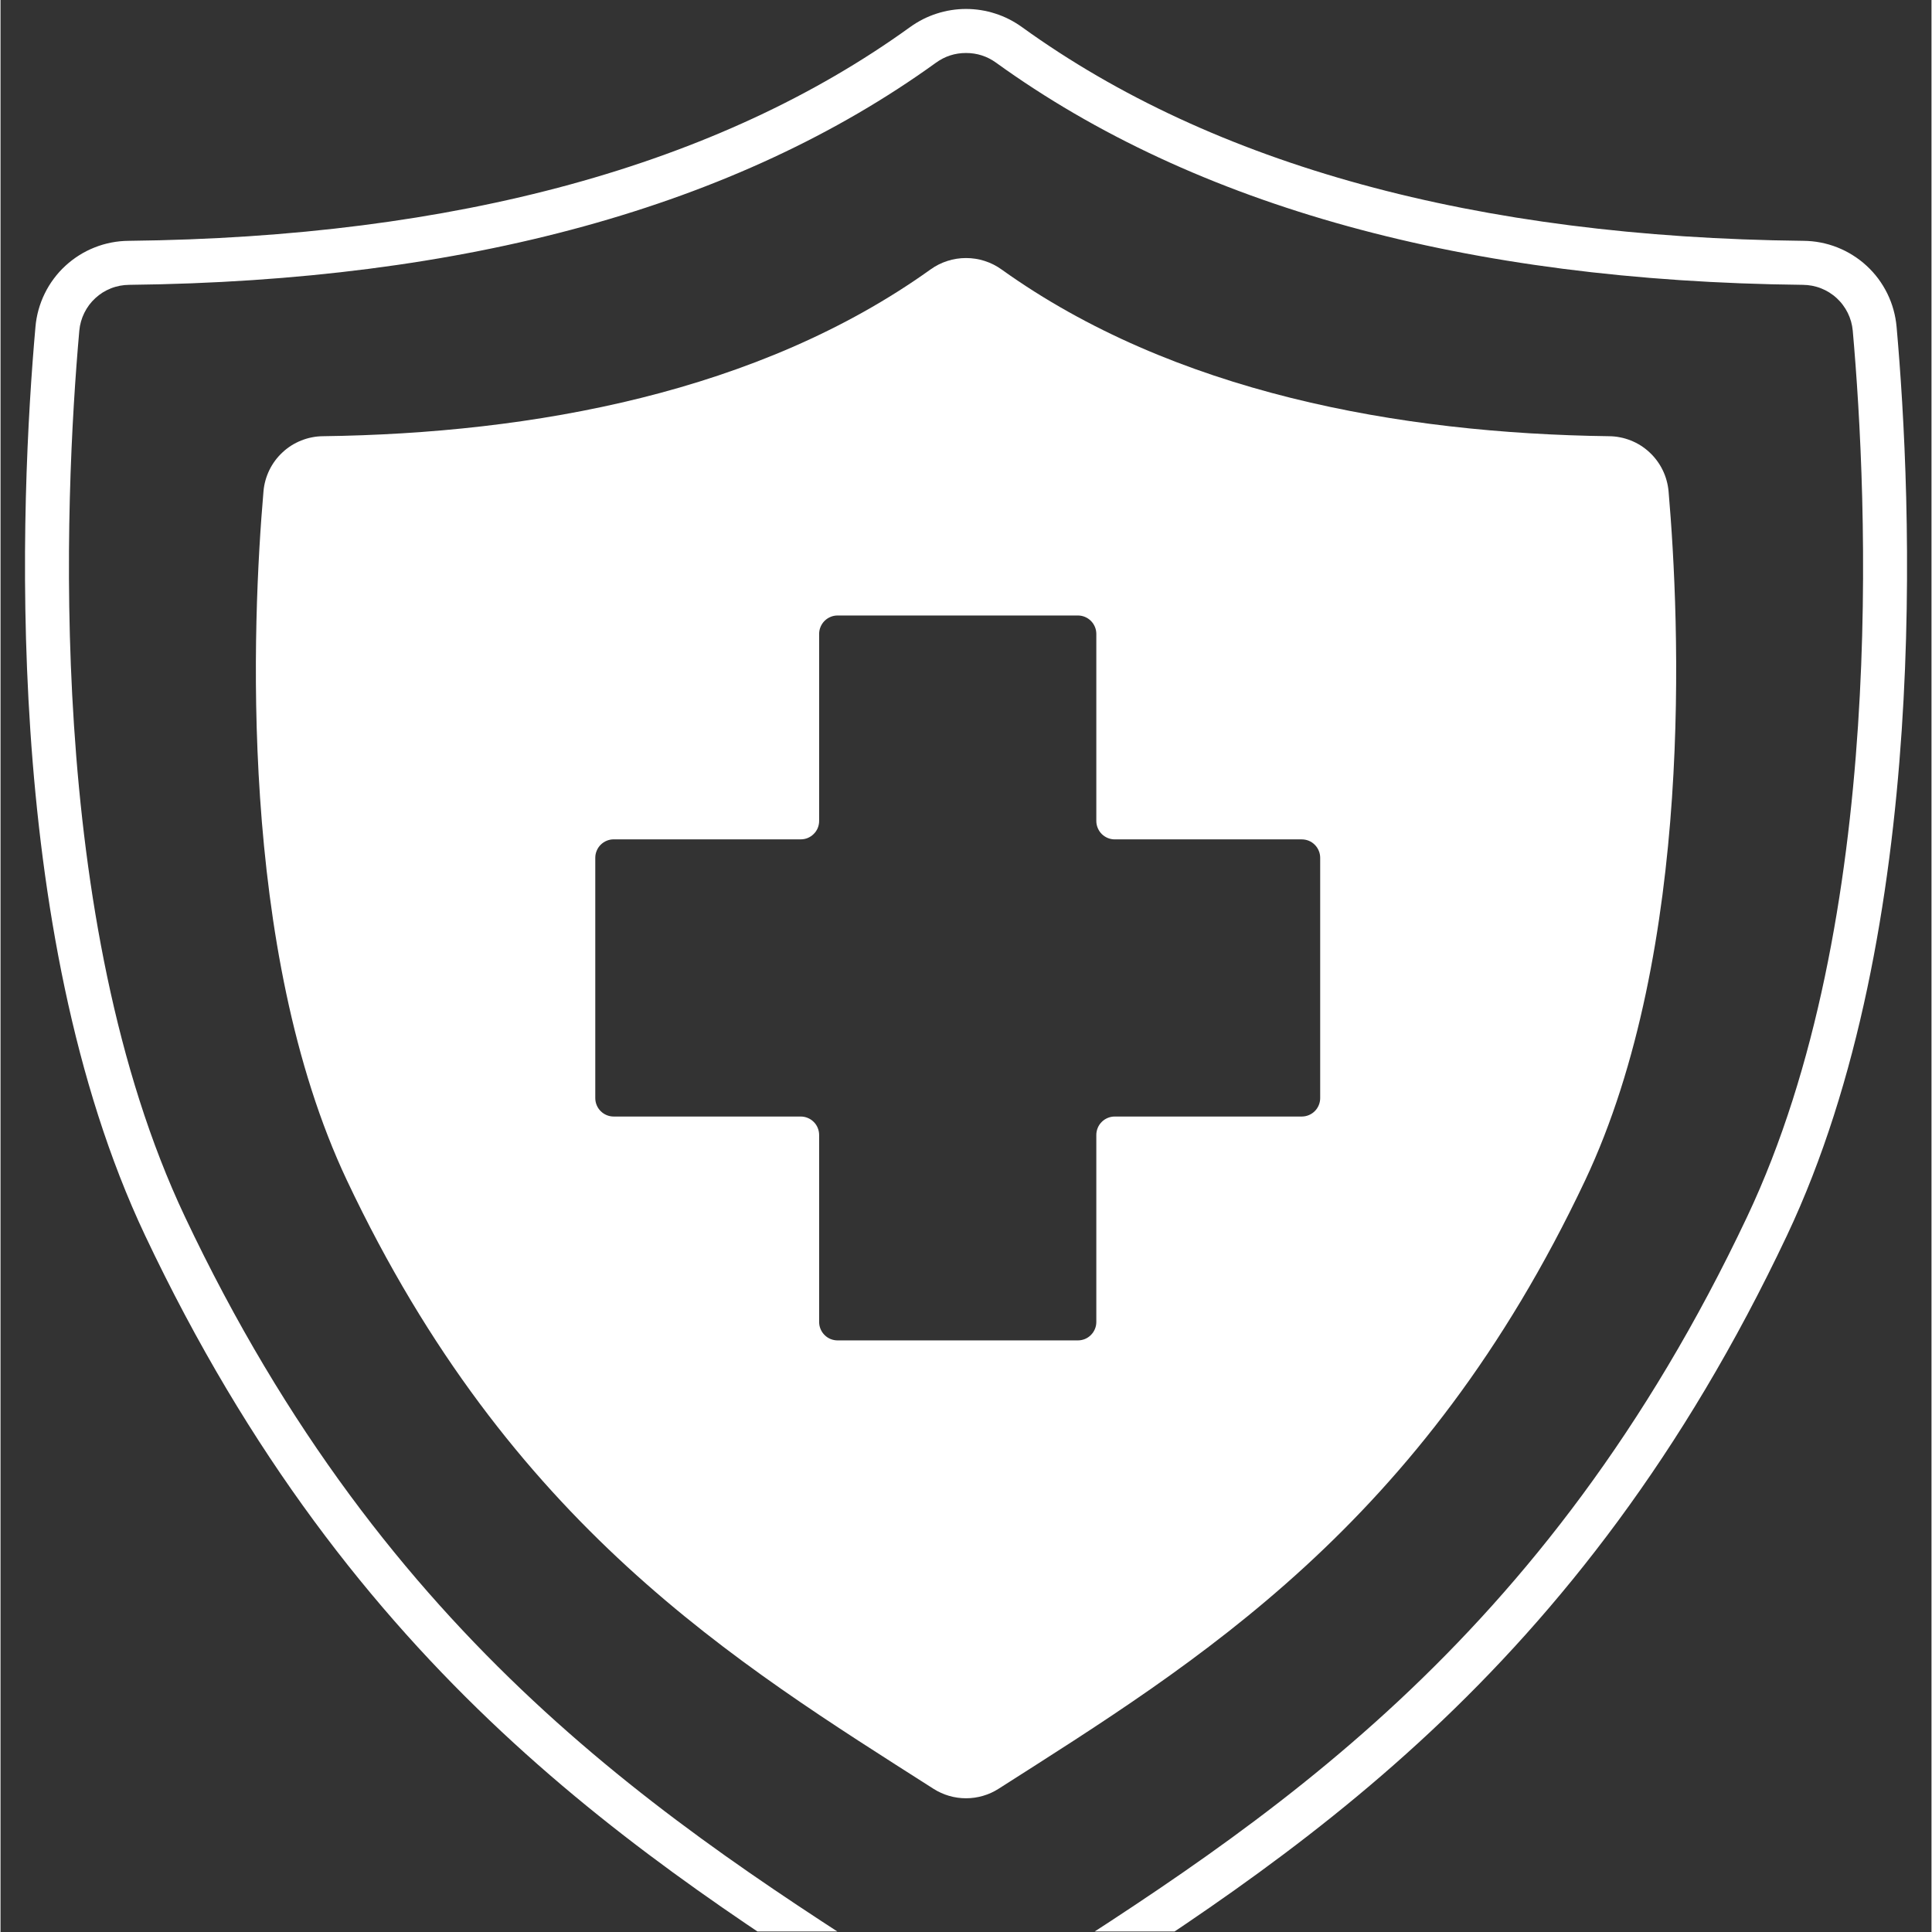
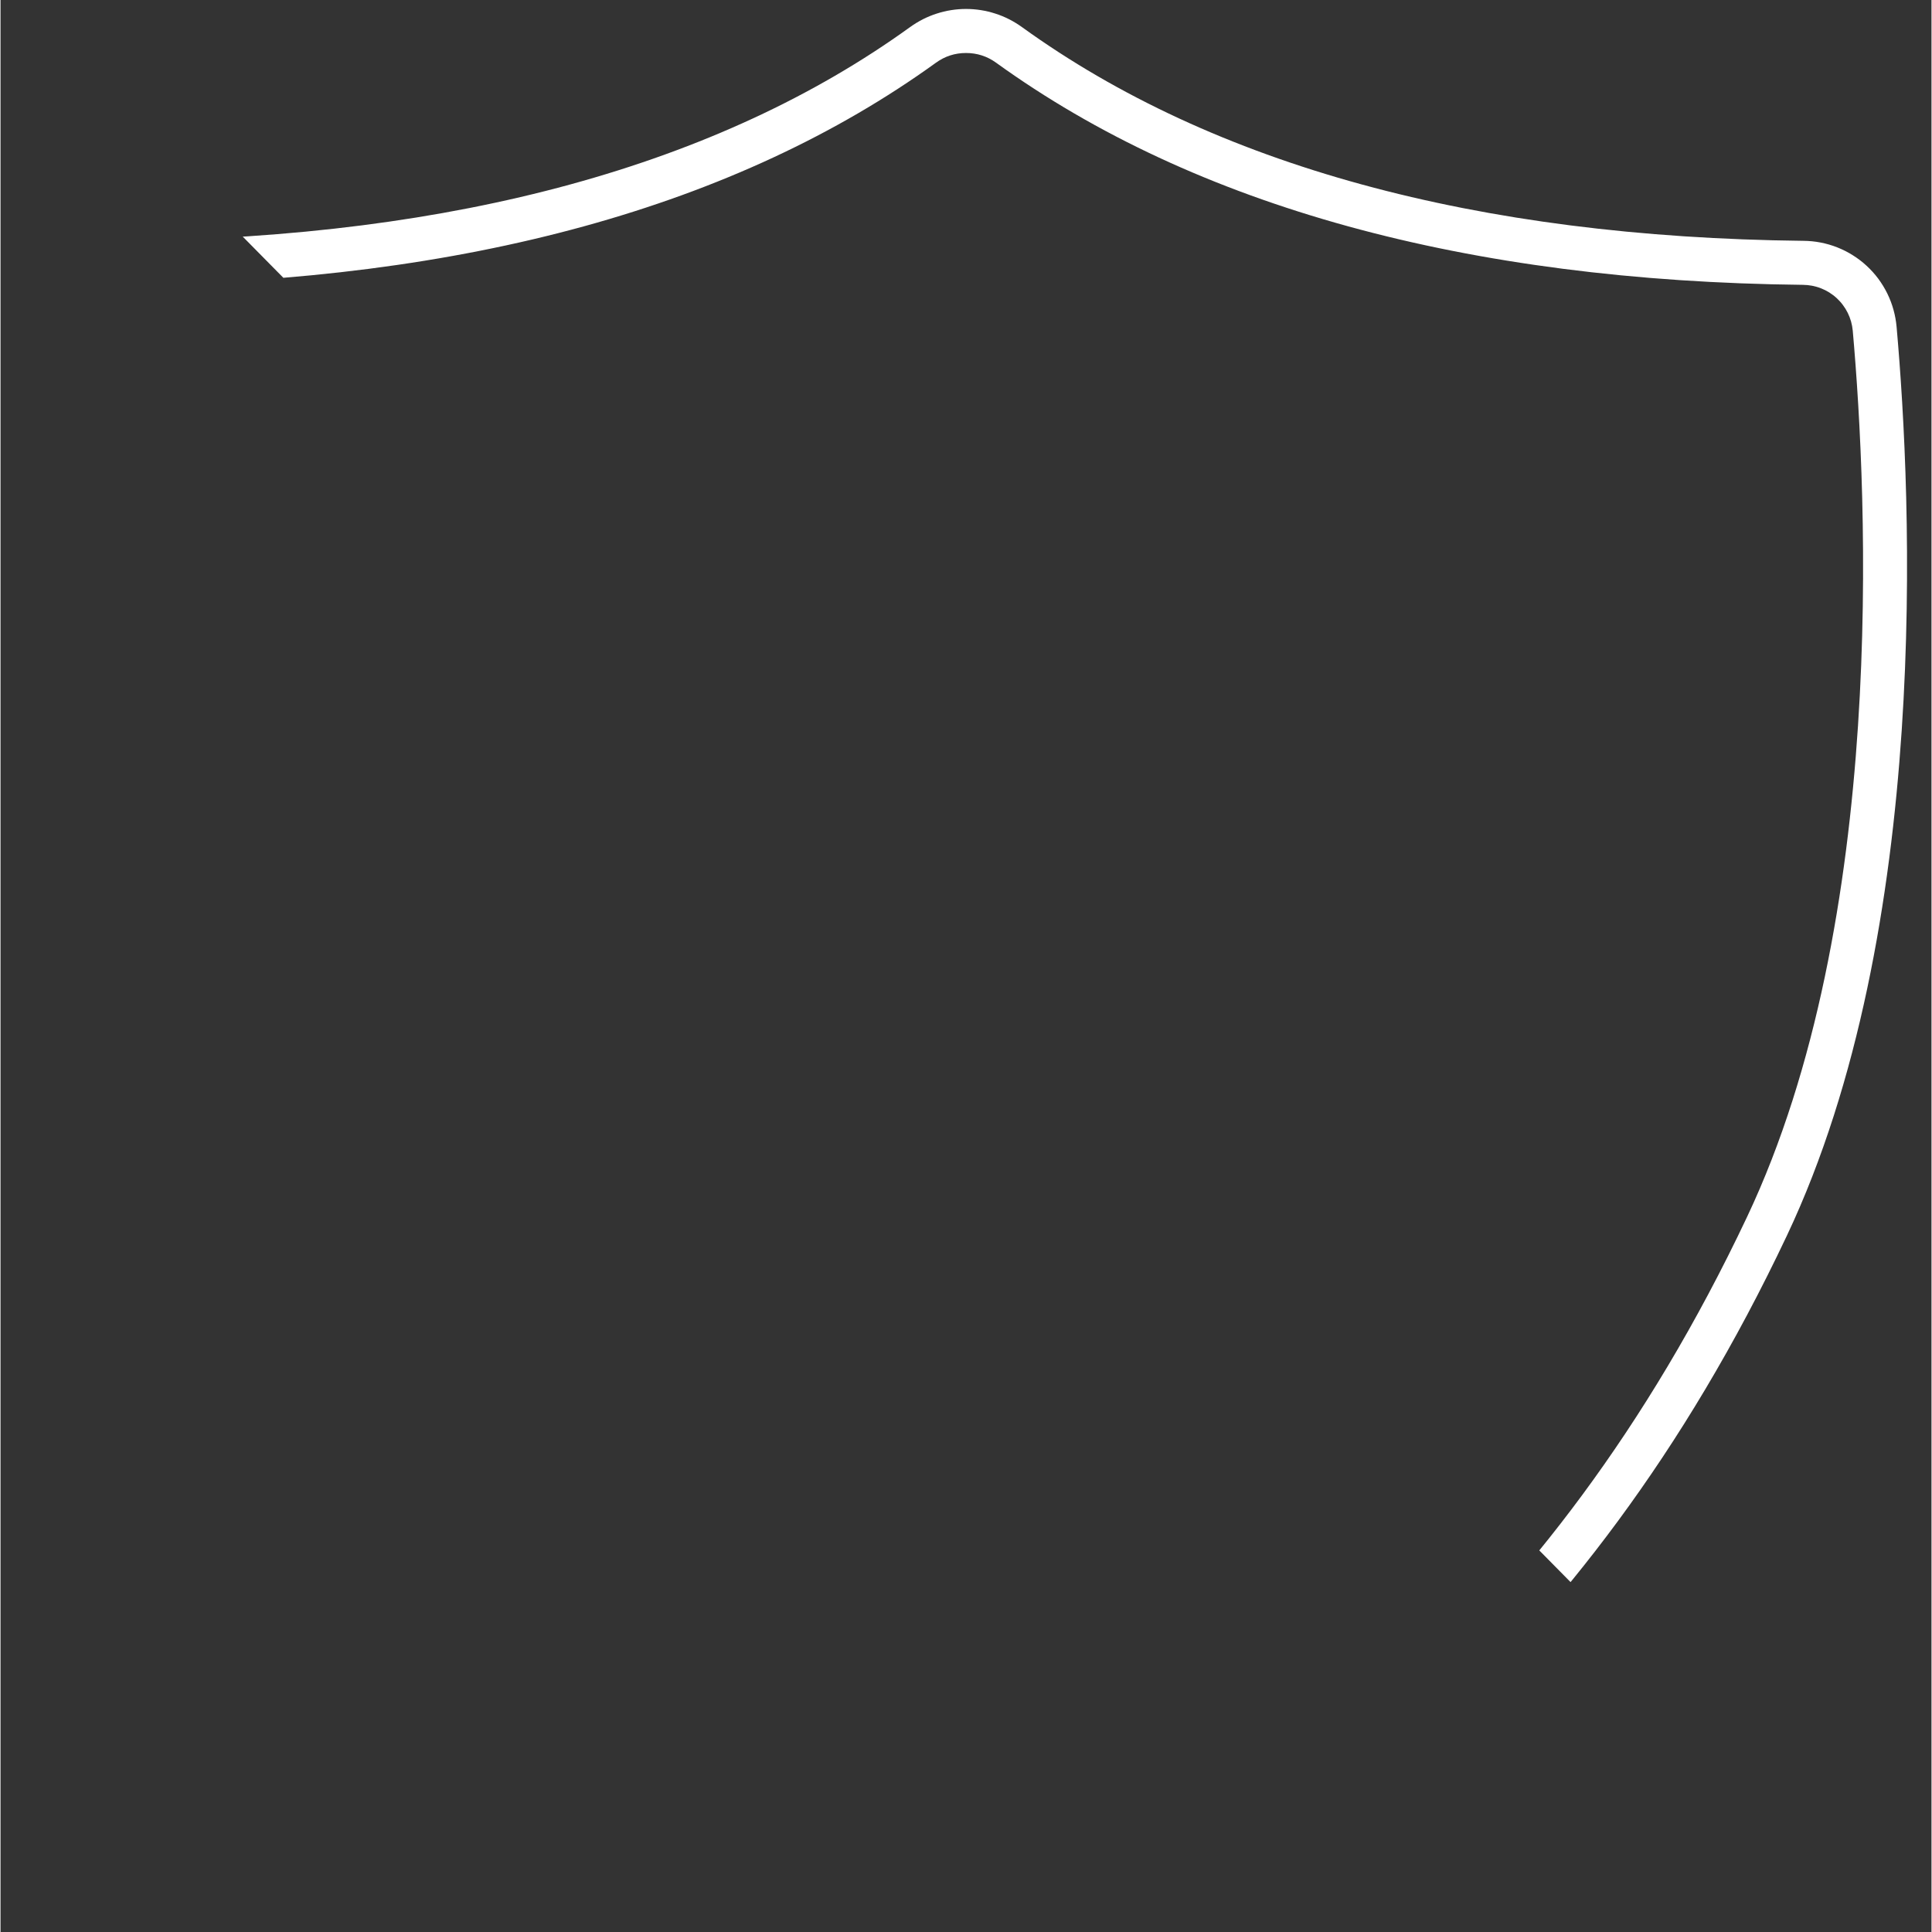
<svg xmlns="http://www.w3.org/2000/svg" width="300" zoomAndPan="magnify" viewBox="0 0 224.88 225" height="300" preserveAspectRatio="xMidYMid meet" version="1.0">
  <rect x="0" y="0" width="224.88" height="225" fill="#333333" stroke="none" />
  <defs>
    <clipPath id="3646bad1f6">
-       <path d="M 2 1 L 223 1 L 223 224.938 L 2 224.938 Z M 2 1 " clip-rule="nonzero" />
+       <path d="M 2 1 L 223 1 L 223 224.938 Z M 2 1 " clip-rule="nonzero" />
    </clipPath>
  </defs>
  <g clip-path="url(#3646bad1f6)">
    <path fill="#ffffff" d="M 112.441 238.559 C 110.305 238.562 108.332 237.988 106.531 236.84 L 103.734 235.059 C 74.355 216.34 41.055 195.125 16.836 143.879 C -0.004 108.254 2.301 58.008 4.07 38.059 C 4.129 37.383 4.25 36.719 4.43 36.07 C 4.613 35.418 4.852 34.785 5.152 34.18 C 5.449 33.57 5.801 32.996 6.207 32.453 C 6.609 31.91 7.062 31.41 7.559 30.953 C 8.059 30.492 8.594 30.086 9.168 29.723 C 9.738 29.363 10.34 29.062 10.973 28.812 C 11.602 28.562 12.246 28.375 12.914 28.246 C 13.578 28.117 14.246 28.051 14.926 28.047 C 53.008 27.633 83.629 19.258 105.93 3.152 C 106.402 2.812 106.898 2.512 107.414 2.246 C 107.934 1.984 108.469 1.762 109.02 1.586 C 109.574 1.406 110.137 1.27 110.711 1.18 C 111.285 1.09 111.859 1.043 112.441 1.043 C 113.023 1.043 113.602 1.09 114.176 1.18 C 114.75 1.27 115.312 1.406 115.863 1.586 C 116.418 1.762 116.953 1.984 117.469 2.246 C 117.988 2.512 118.48 2.812 118.953 3.152 C 141.258 19.258 171.875 27.633 209.961 28.047 C 210.637 28.051 211.309 28.117 211.973 28.246 C 212.637 28.375 213.285 28.562 213.914 28.812 C 214.543 29.062 215.145 29.363 215.719 29.727 C 216.293 30.086 216.828 30.492 217.324 30.953 C 217.824 31.41 218.273 31.914 218.68 32.453 C 219.082 32.996 219.434 33.574 219.734 34.18 C 220.031 34.789 220.273 35.418 220.453 36.07 C 220.637 36.723 220.754 37.383 220.816 38.059 C 222.586 58.008 224.887 108.254 208.051 143.879 C 183.832 195.125 150.531 216.34 121.152 235.059 L 118.355 236.84 C 116.551 237.988 114.582 238.562 112.441 238.559 Z M 112.441 6.172 C 111.148 6.172 109.98 6.551 108.934 7.309 C 85.754 24.043 54.145 32.746 14.98 33.172 C 14.617 33.176 14.262 33.211 13.906 33.277 C 13.551 33.348 13.203 33.445 12.867 33.578 C 12.531 33.711 12.211 33.871 11.902 34.062 C 11.598 34.258 11.312 34.473 11.047 34.719 C 10.777 34.965 10.539 35.23 10.32 35.52 C 10.105 35.809 9.918 36.117 9.758 36.441 C 9.598 36.766 9.469 37.102 9.371 37.449 C 9.273 37.797 9.207 38.152 9.176 38.512 C 7.441 58.043 5.168 107.199 21.469 141.688 C 45.055 191.594 77.695 212.391 106.488 230.734 L 109.289 232.52 C 109.758 232.82 110.262 233.047 110.801 233.203 C 111.336 233.359 111.883 233.438 112.441 233.438 C 113 233.438 113.551 233.359 114.086 233.203 C 114.621 233.047 115.125 232.82 115.598 232.52 L 118.398 230.734 C 147.191 212.391 179.828 191.594 203.418 141.688 C 219.715 107.199 217.441 58.043 215.711 38.512 C 215.676 38.152 215.613 37.797 215.516 37.449 C 215.418 37.102 215.289 36.766 215.129 36.441 C 214.969 36.117 214.781 35.809 214.562 35.52 C 214.348 35.23 214.105 34.965 213.84 34.719 C 213.574 34.473 213.285 34.258 212.98 34.062 C 212.676 33.871 212.352 33.711 212.016 33.578 C 211.68 33.445 211.332 33.348 210.977 33.277 C 210.625 33.211 210.266 33.176 209.902 33.172 C 170.742 32.746 139.133 24.043 115.953 7.309 C 114.906 6.551 113.734 6.172 112.441 6.172 Z M 112.441 6.172 " fill-opacity="1" fill-rule="nonzero" />
  </g>
-   <path fill="#ffffff" d="M 187.34 50.801 C 162.867 50.48 136.59 45.703 116.582 31.383 C 115.98 30.949 115.324 30.617 114.617 30.391 C 113.91 30.164 113.184 30.051 112.441 30.051 C 111.699 30.051 110.977 30.164 110.27 30.391 C 109.562 30.617 108.906 30.949 108.305 31.383 C 88.297 45.703 62.02 50.48 37.543 50.801 C 37.113 50.805 36.684 50.848 36.258 50.934 C 35.832 51.016 35.422 51.141 35.02 51.301 C 34.617 51.461 34.234 51.656 33.867 51.887 C 33.5 52.121 33.16 52.383 32.844 52.68 C 32.527 52.973 32.238 53.293 31.98 53.641 C 31.723 53.988 31.5 54.359 31.309 54.746 C 31.121 55.137 30.969 55.539 30.852 55.957 C 30.738 56.375 30.66 56.797 30.625 57.23 C 29.324 72.289 27.621 110.551 40.352 137.488 C 59.336 177.66 85.57 193.59 108.656 208.324 C 109.223 208.684 109.828 208.957 110.469 209.145 C 111.113 209.332 111.773 209.426 112.441 209.426 C 113.113 209.426 113.77 209.332 114.414 209.145 C 115.059 208.957 115.664 208.684 116.227 208.324 C 139.316 193.59 165.551 177.66 184.535 137.488 C 197.266 110.551 195.562 72.289 194.262 57.23 C 194.223 56.797 194.148 56.375 194.031 55.957 C 193.918 55.539 193.766 55.137 193.574 54.746 C 193.387 54.359 193.16 53.988 192.902 53.641 C 192.645 53.293 192.359 52.973 192.043 52.68 C 191.727 52.383 191.383 52.121 191.02 51.887 C 190.652 51.656 190.27 51.461 189.867 51.301 C 189.465 51.141 189.051 51.016 188.625 50.934 C 188.203 50.848 187.773 50.805 187.34 50.801 Z M 151.539 130.031 L 129.762 130.031 C 129.477 130.031 129.203 130.086 128.941 130.195 C 128.68 130.305 128.445 130.457 128.246 130.66 C 128.043 130.863 127.887 131.094 127.781 131.355 C 127.672 131.621 127.617 131.895 127.617 132.18 L 127.617 153.957 C 127.617 154.242 127.562 154.516 127.453 154.777 C 127.344 155.039 127.188 155.273 126.988 155.473 C 126.785 155.676 126.555 155.832 126.289 155.941 C 126.027 156.047 125.754 156.102 125.469 156.102 L 97.484 156.102 C 97.199 156.102 96.926 156.047 96.664 155.941 C 96.398 155.832 96.168 155.676 95.965 155.473 C 95.766 155.273 95.609 155.039 95.5 154.777 C 95.391 154.516 95.336 154.242 95.336 153.957 L 95.336 132.18 C 95.336 131.895 95.281 131.621 95.172 131.355 C 95.066 131.094 94.91 130.859 94.707 130.66 C 94.508 130.457 94.273 130.305 94.012 130.195 C 93.75 130.086 93.473 130.031 93.191 130.031 L 71.414 130.031 C 71.129 130.031 70.855 129.977 70.59 129.867 C 70.328 129.758 70.098 129.605 69.895 129.402 C 69.691 129.199 69.539 128.969 69.43 128.707 C 69.32 128.441 69.266 128.168 69.266 127.883 L 69.266 99.898 C 69.266 99.613 69.32 99.34 69.43 99.078 C 69.539 98.812 69.691 98.582 69.895 98.379 C 70.098 98.18 70.328 98.023 70.59 97.914 C 70.855 97.805 71.129 97.75 71.414 97.75 L 93.191 97.75 C 93.477 97.75 93.75 97.699 94.012 97.59 C 94.273 97.48 94.508 97.324 94.707 97.121 C 94.91 96.922 95.066 96.691 95.176 96.426 C 95.281 96.164 95.336 95.891 95.336 95.605 L 95.336 73.828 C 95.336 73.543 95.391 73.27 95.5 73.008 C 95.609 72.742 95.766 72.512 95.965 72.309 C 96.168 72.109 96.398 71.953 96.664 71.844 C 96.926 71.734 97.199 71.68 97.484 71.68 L 125.469 71.68 C 125.754 71.68 126.027 71.734 126.293 71.844 C 126.555 71.953 126.785 72.109 126.988 72.309 C 127.188 72.512 127.344 72.742 127.453 73.008 C 127.562 73.27 127.617 73.543 127.617 73.828 L 127.617 95.605 C 127.617 95.891 127.672 96.164 127.781 96.426 C 127.891 96.691 128.043 96.922 128.246 97.125 C 128.445 97.324 128.68 97.48 128.941 97.59 C 129.207 97.699 129.48 97.754 129.766 97.754 L 151.543 97.754 C 151.824 97.754 152.102 97.809 152.363 97.914 C 152.625 98.023 152.859 98.18 153.059 98.383 C 153.262 98.582 153.414 98.816 153.523 99.078 C 153.633 99.34 153.688 99.613 153.688 99.898 L 153.688 127.883 C 153.688 128.168 153.633 128.441 153.523 128.707 C 153.414 128.969 153.262 129.203 153.059 129.402 C 152.859 129.605 152.625 129.758 152.363 129.867 C 152.098 129.977 151.824 130.031 151.539 130.031 Z M 151.539 130.031 " fill-opacity="1" fill-rule="nonzero" />
</svg>